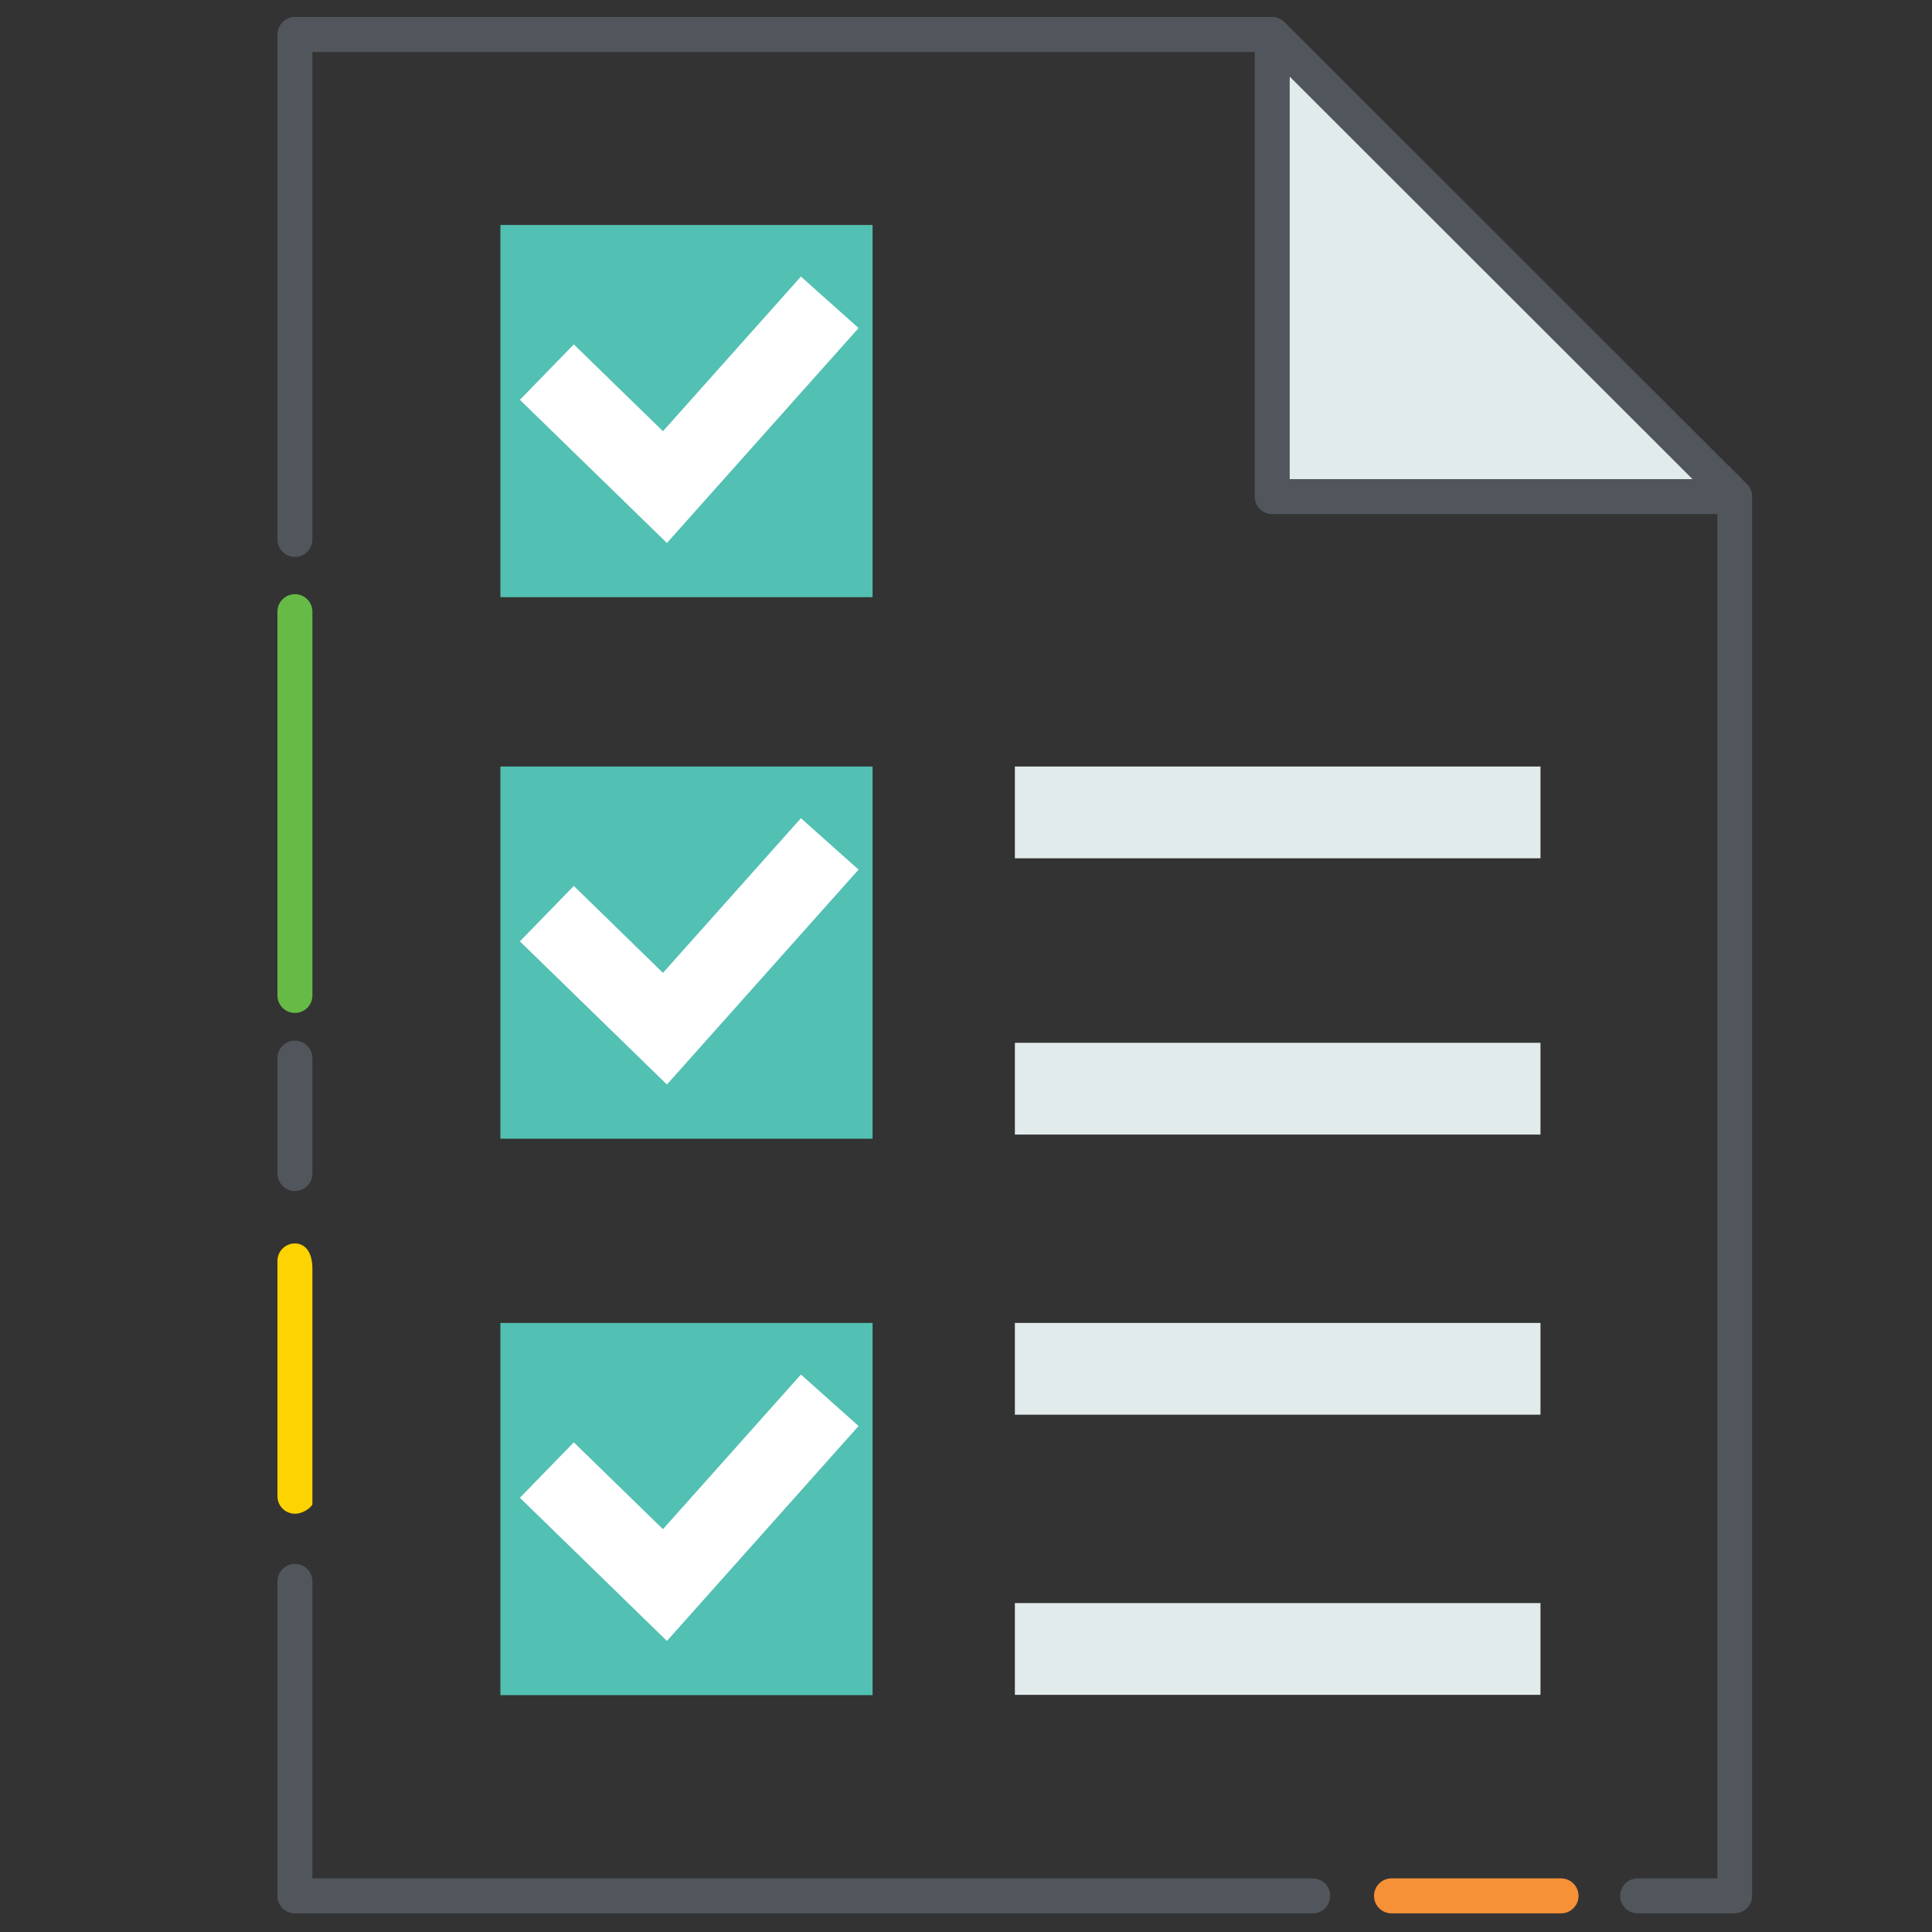
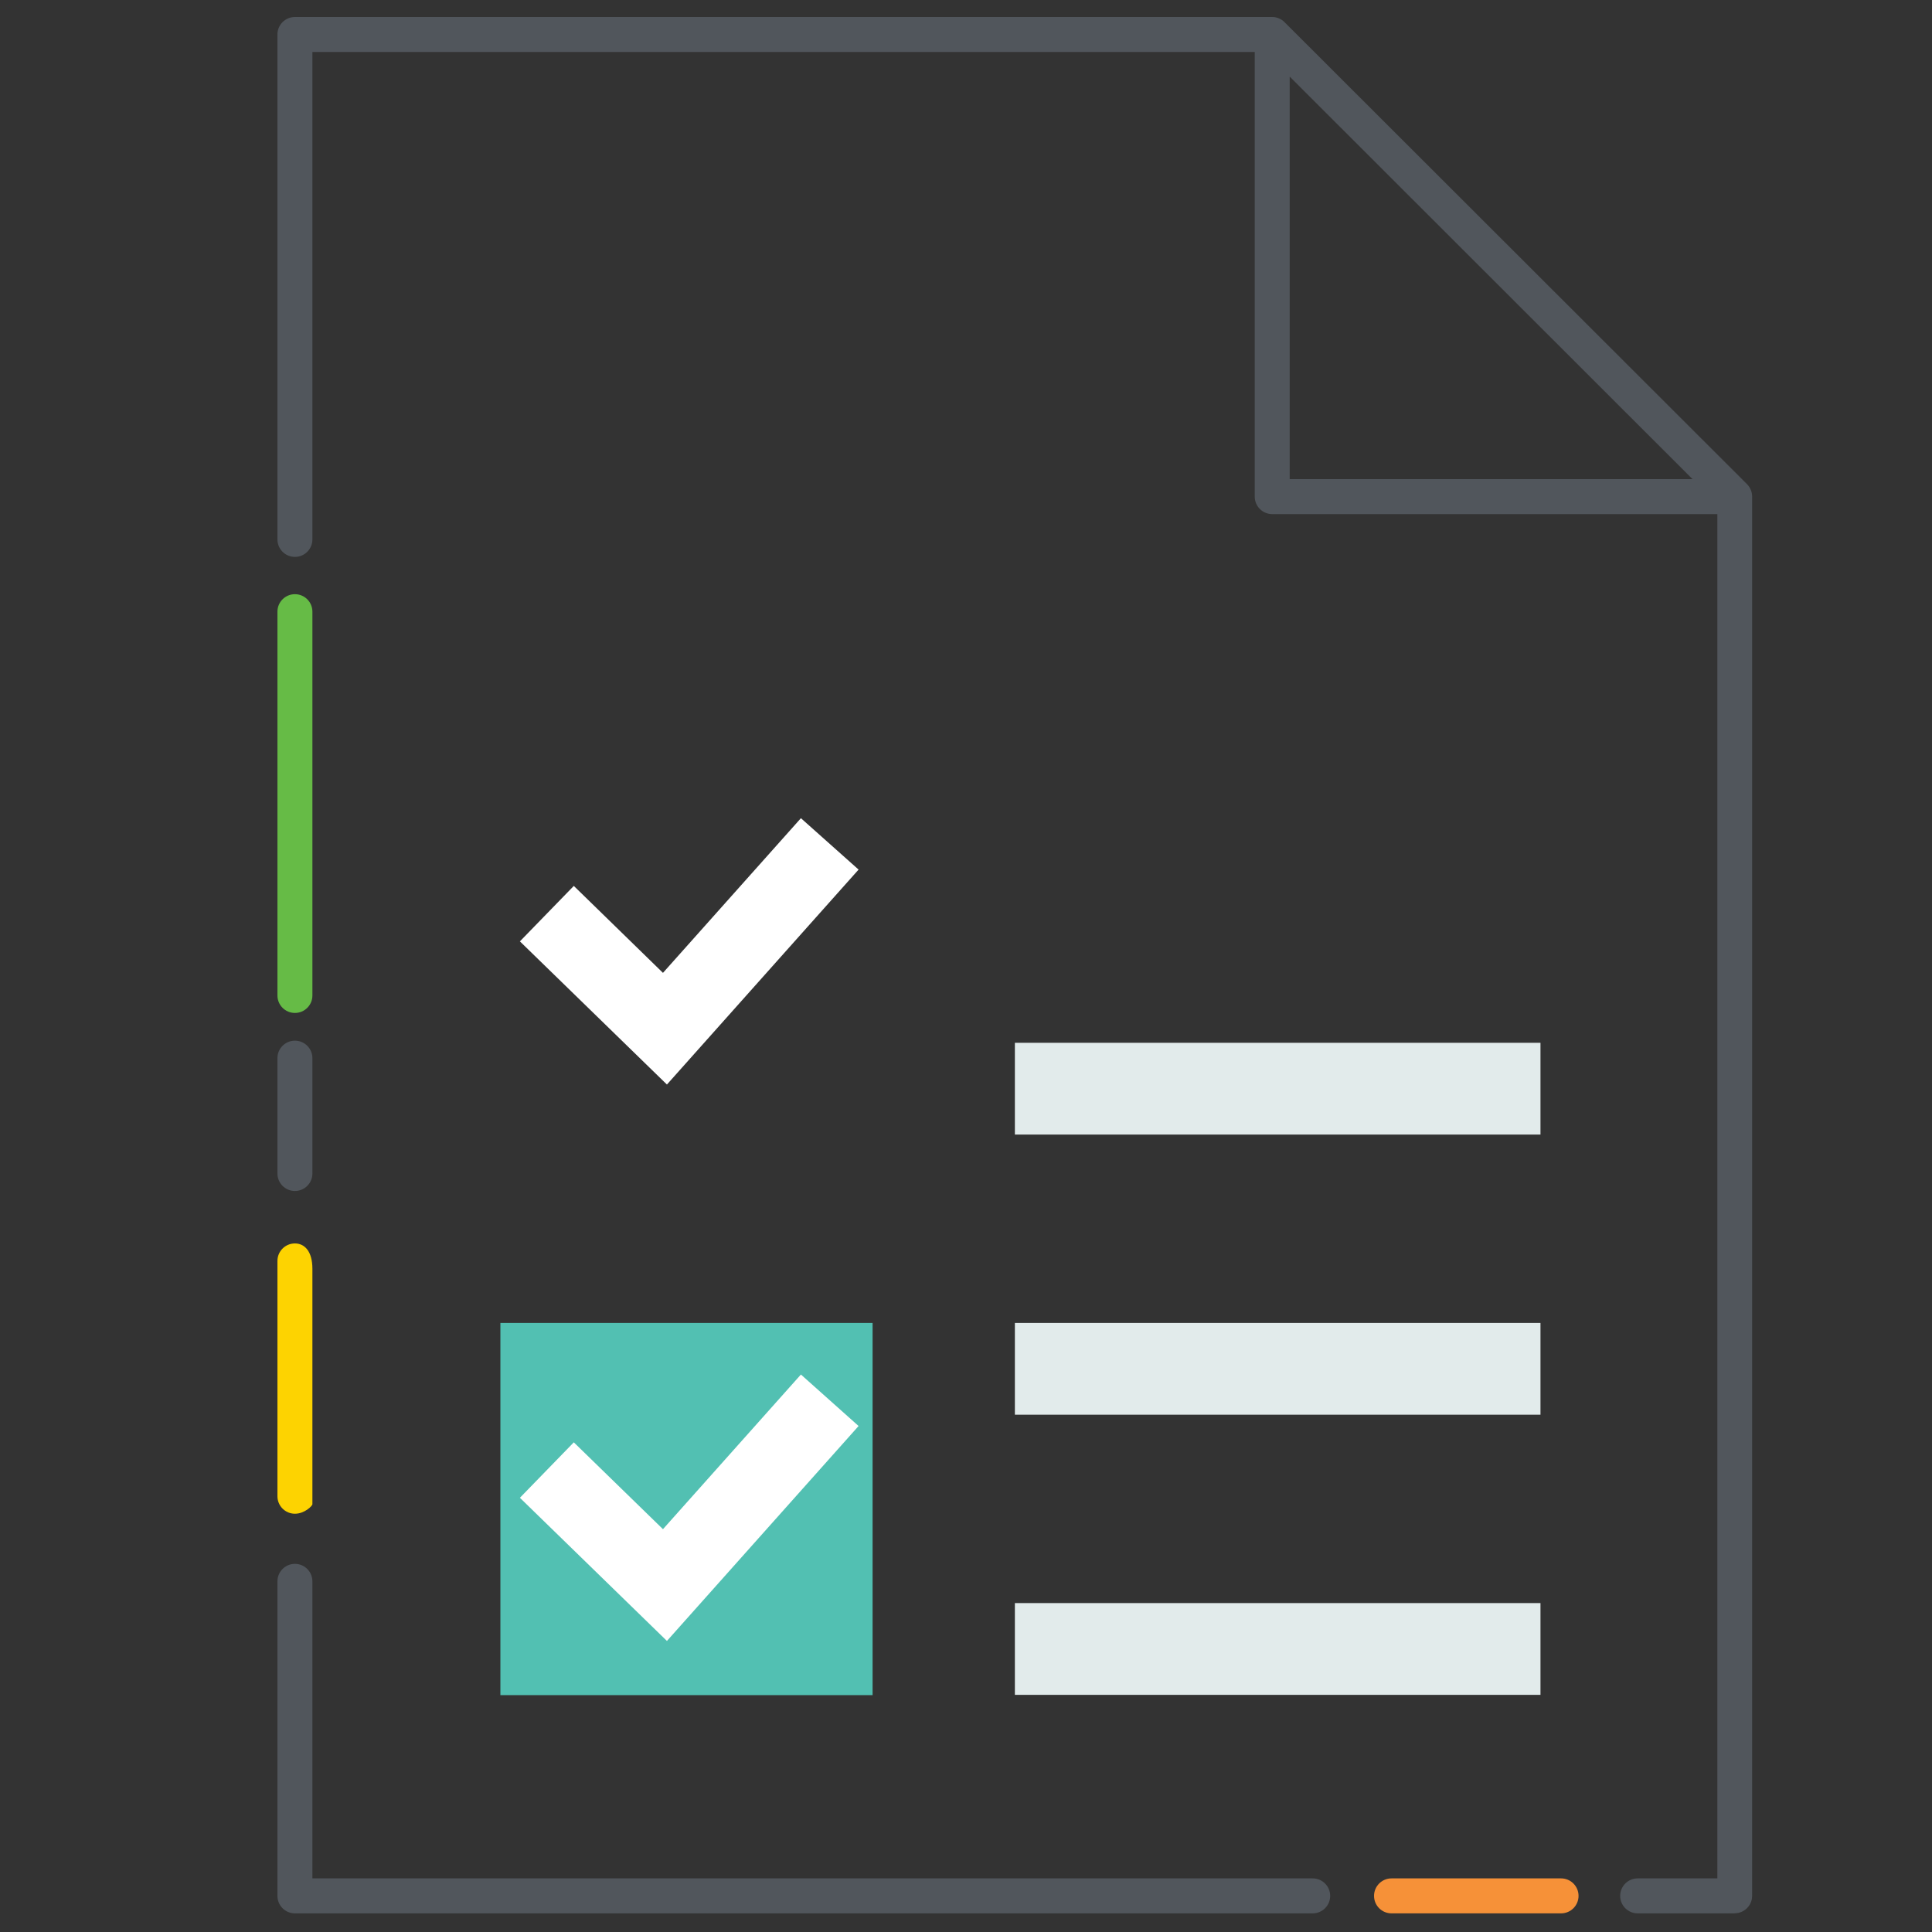
<svg xmlns="http://www.w3.org/2000/svg" id="Layer_1" data-name="Layer 1" viewBox="0 0 200 200">
  <rect x="0" y="0" width="200" height="200" fill="#333333" stroke="none" />
  <defs>
    <style>
      .cls-1 {
        fill: #fdd301;
      }

      .cls-1, .cls-2, .cls-3, .cls-4, .cls-5, .cls-6, .cls-7 {
        stroke-width: 0px;
      }

      .cls-2 {
        fill: #f69138;
      }

      .cls-3 {
        fill: #51565c;
      }

      .cls-4 {
        fill: #66bb46;
      }

      .cls-5 {
        fill: #fff;
      }

      .cls-6 {
        fill: #e2ebeb;
        fill-rule: evenodd;
      }

      .cls-7 {
        fill: #52c0b2;
      }
    </style>
  </defs>
-   <polygon class="cls-6" points="179.59 51.41 131.7 3.57 131.7 51.41 179.59 51.41 179.59 51.41" />
  <path class="cls-3" d="M179.59,198.07h-10.06c-1,0-1.81-.81-1.81-1.81s.81-1.81,1.81-1.81h8.25V53.22h-46.08c-1,0-1.81-.81-1.81-1.81V5.38H32.34v50.46c0,1-.81,1.81-1.81,1.81s-1.81-.81-1.81-1.81V3.57c0-1,.81-1.81,1.81-1.81h101.17c.24,0,.48.05.69.14.21.09.4.21.57.38h0s0,0,0,0c0,0,0,0,0,0,0,0,0,0,0,0,0,0,0,0,0,0l47.89,47.84c.17.17.3.37.39.59,0,0,0,0,0,0,.09.21.14.45.14.69v144.85c0,1-.81,1.81-1.81,1.81ZM133.51,49.6h41.7L133.51,7.93v41.66ZM135.89,198.07H30.53c-1,0-1.81-.81-1.81-1.81v-32.56c0-1,.81-1.81,1.81-1.81s1.81.81,1.81,1.81v30.75h103.55c1,0,1.81.81,1.81,1.81s-.81,1.81-1.81,1.81ZM30.53,123.29c-1,0-1.81-.81-1.81-1.81v-11.94c0-1,.81-1.81,1.81-1.81s1.81.81,1.81,1.81v11.94c0,1-.81,1.81-1.81,1.81Z" />
-   <polygon class="cls-6" points="105.06 79.35 159.47 79.35 159.47 88.85 105.06 88.85 105.06 79.35 105.06 79.35" />
  <polygon class="cls-6" points="105.06 107.95 159.47 107.95 159.47 117.45 105.06 117.45 105.06 107.95 105.06 107.95" />
  <polygon class="cls-6" points="105.06 136.95 159.47 136.95 159.47 146.45 105.06 146.45 105.06 136.95 105.06 136.95" />
  <polygon class="cls-6" points="105.06 165.95 159.47 165.95 159.47 175.45 105.06 175.45 105.06 165.95 105.06 165.95" />
  <path class="cls-4" d="M30.53,104.86c-1,0-1.81-.81-1.81-1.81v-39.73c0-1,.81-1.81,1.81-1.81s1.81.81,1.81,1.81v39.73c0,1-.81,1.81-1.81,1.81Z" />
  <path class="cls-1" d="M30.53,156.7c-1,0-1.81-.81-1.81-1.81v-24.36c0-1,.81-1.81,1.81-1.81s1.81.81,1.81,2.63v24.36c0,.18-.81.99-1.81.99Z" />
  <path class="cls-2" d="M161.6,198.07h-17.55c-1,0-1.81-.81-1.81-1.81s.81-1.81,1.81-1.81h17.55c1,0,1.81.81,1.81,1.81s-.81,1.81-1.81,1.81Z" />
-   <rect class="cls-7" x="51.8" y="23.29" width="38.53" height="38.53" />
-   <polygon class="cls-5" points="69.04 56.21 53.82 41.39 59.4 35.65 68.63 44.64 82.91 28.63 88.88 33.96 69.04 56.21" />
-   <rect class="cls-7" x="51.8" y="79.35" width="38.53" height="38.53" />
  <polygon class="cls-5" points="69.04 112.27 53.82 97.45 59.4 91.71 68.63 100.71 82.91 84.7 88.88 90.02 69.04 112.27" />
  <rect class="cls-7" x="51.8" y="136.95" width="38.53" height="38.53" />
  <polygon class="cls-5" points="69.04 169.87 53.82 155.05 59.4 149.31 68.63 158.3 82.91 142.29 88.88 147.62 69.04 169.87" />
</svg>